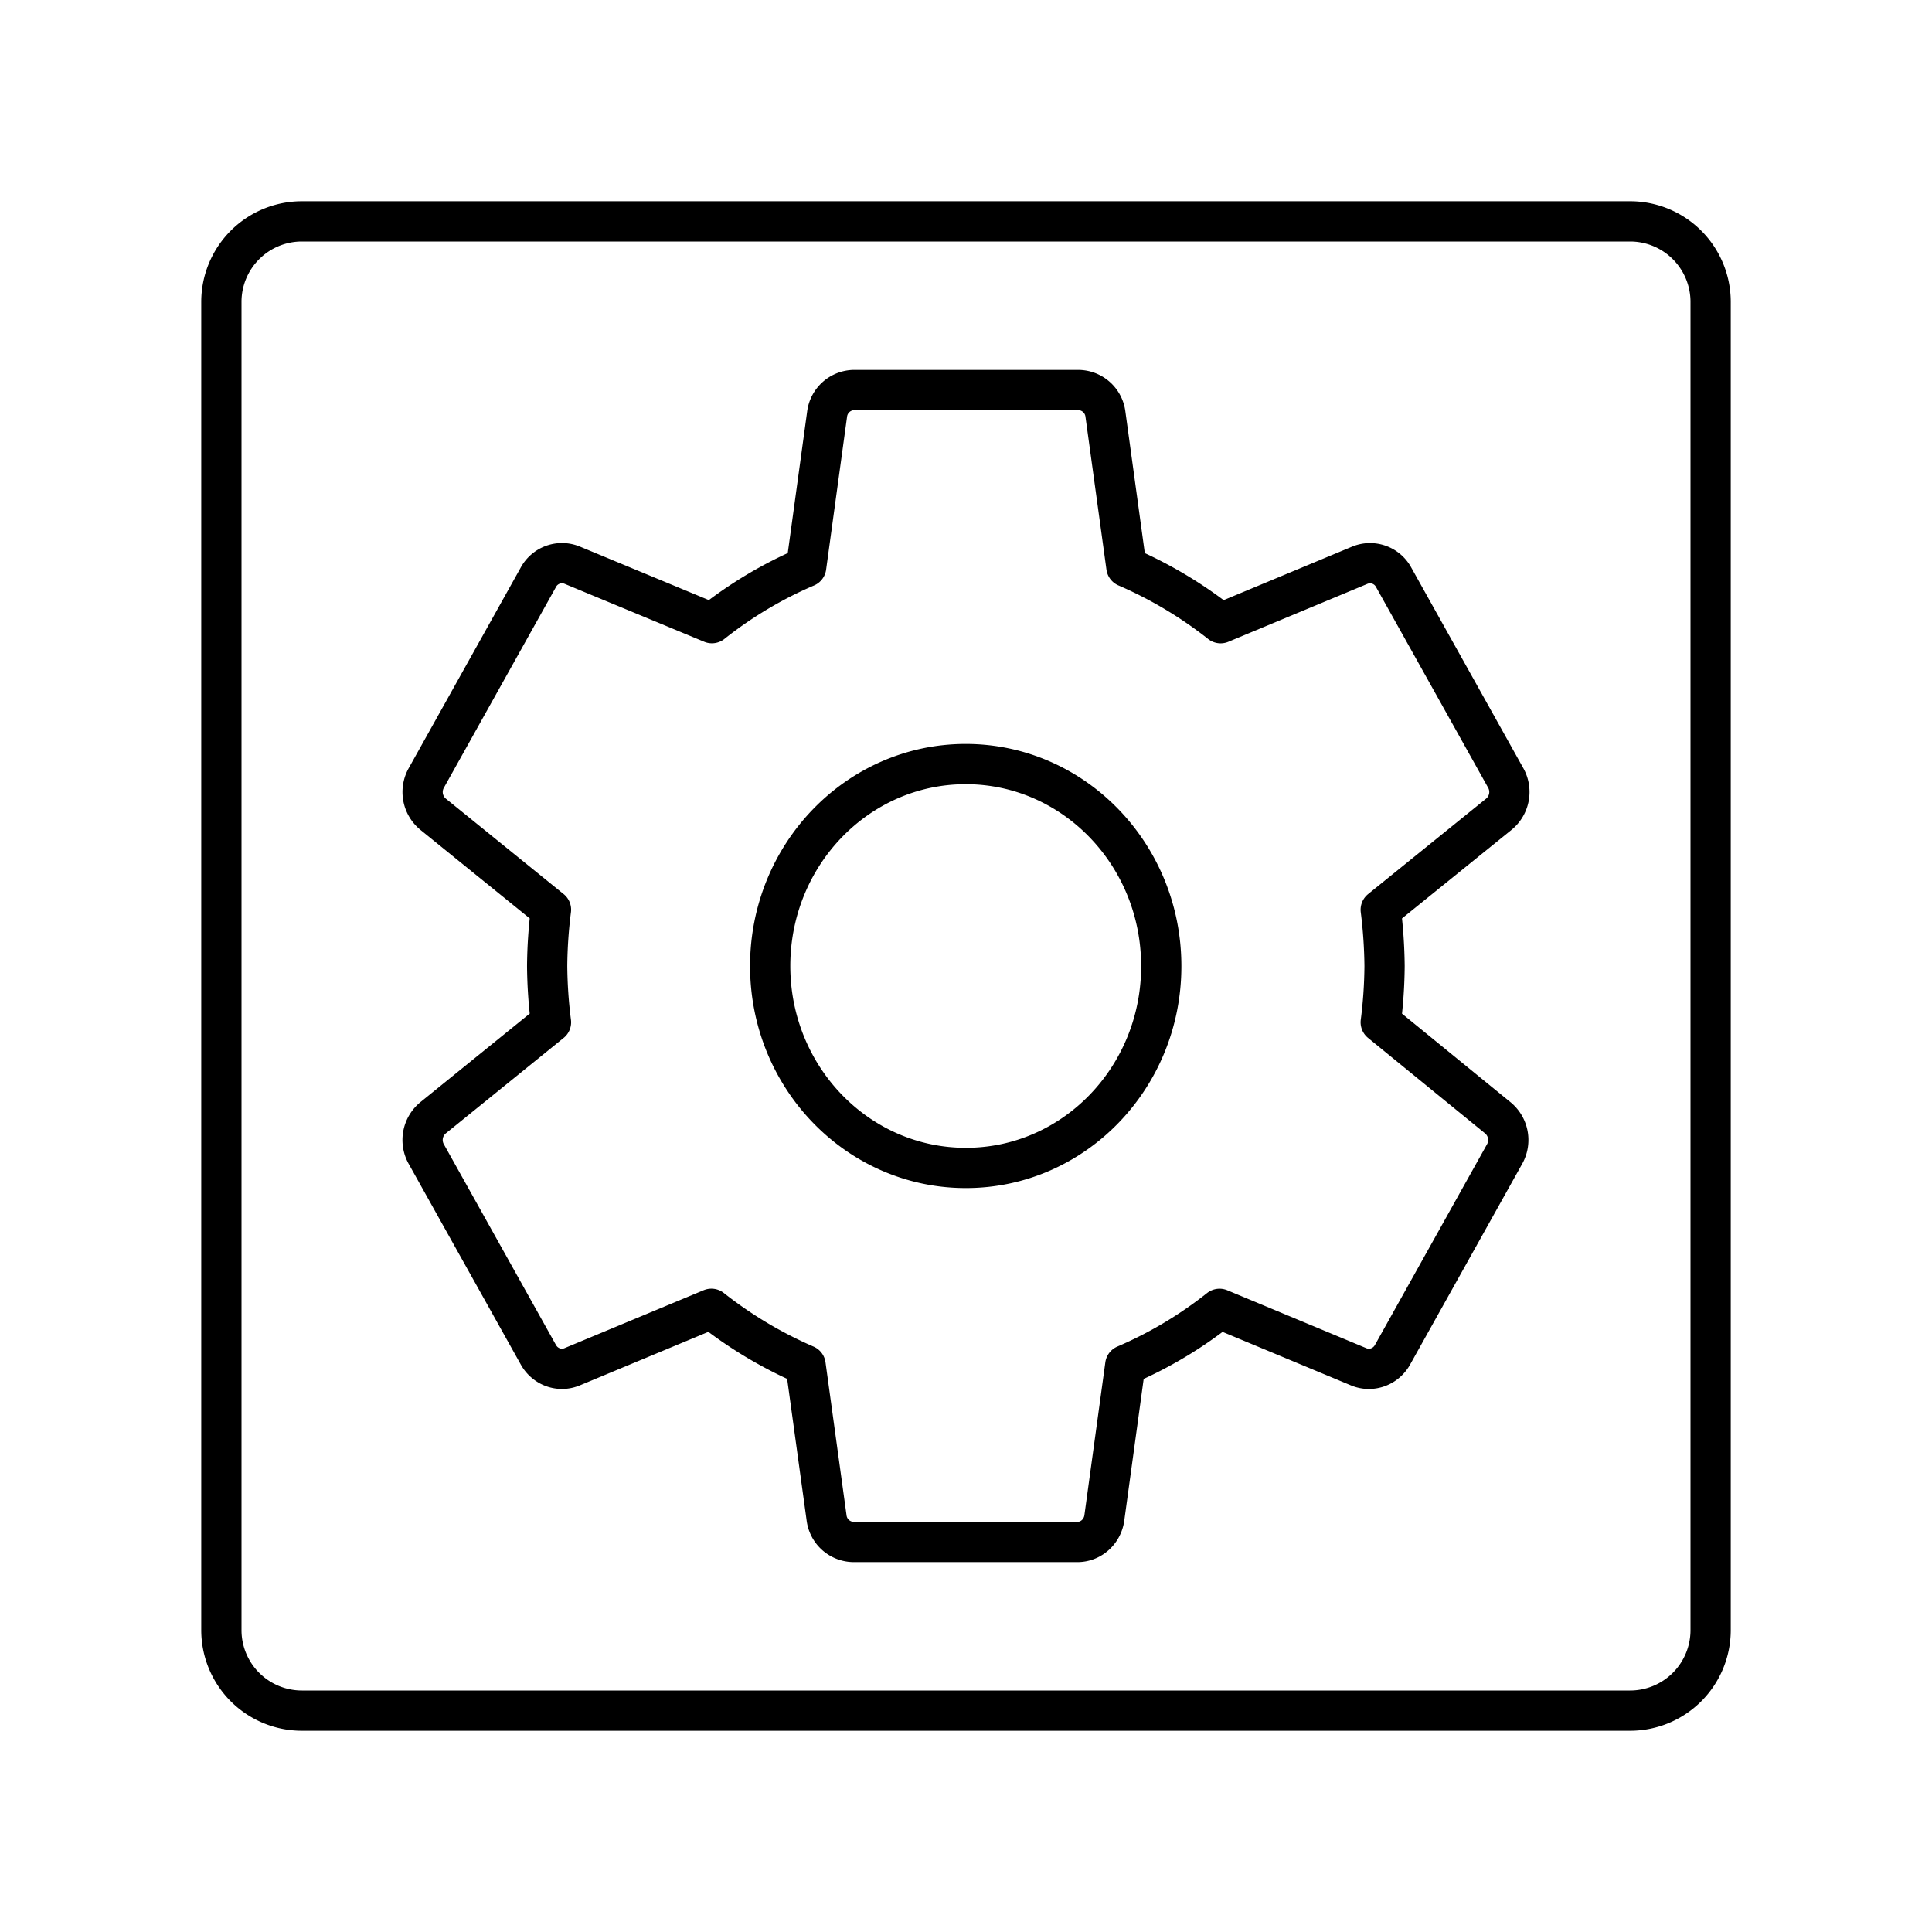
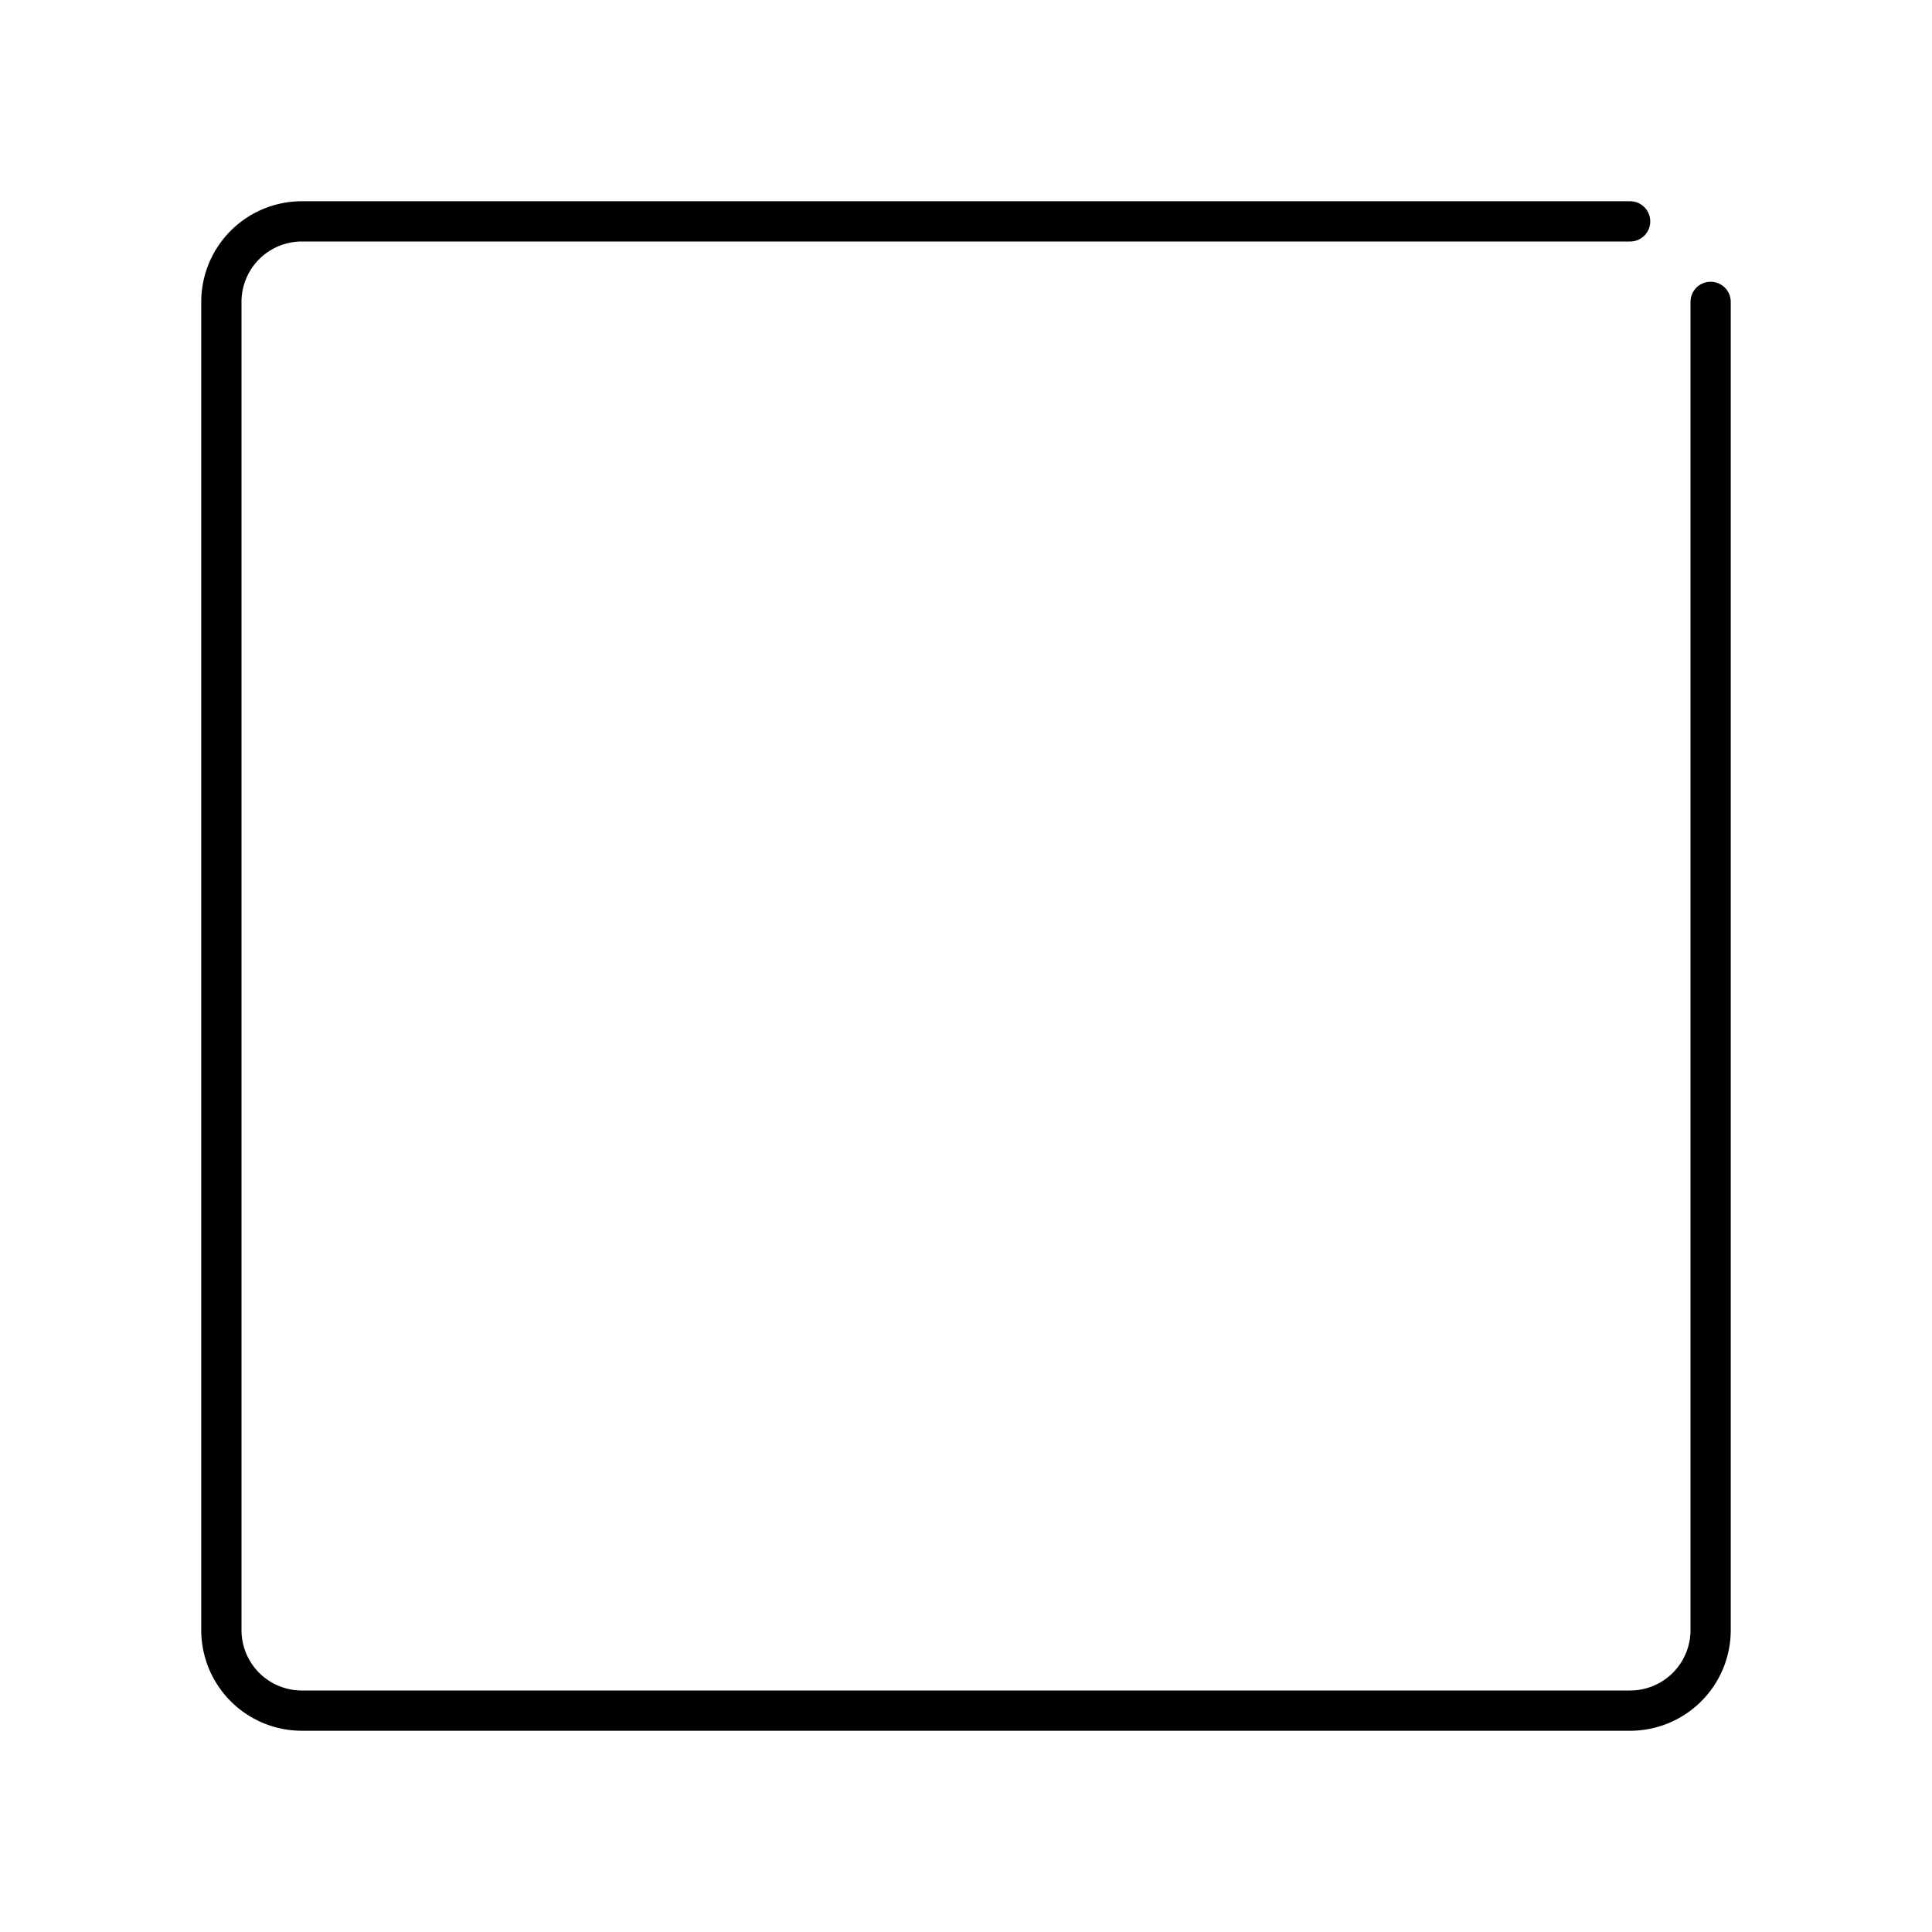
<svg xmlns="http://www.w3.org/2000/svg" width="800" height="800" viewBox="0 0 48 48">
-   <path fill="none" stroke="currentColor" stroke-linecap="round" stroke-linejoin="round" d="M40.5 5.5h-33a2 2 0 0 0-2 2v33a2 2 0 0 0 2 2h33a2 2 0 0 0 2-2v-33a2 2 0 0 0-2-2" />
-   <path fill="none" stroke="currentColor" stroke-linecap="round" stroke-linejoin="round" d="M34.304 25.398q.09-.696.095-1.398a12 12 0 0 0-.095-1.397l2.93-2.37a.714.714 0 0 0 .17-.915l-2.775-4.968a.667.667 0 0 0-.846-.307l-3.457 1.44a10.5 10.5 0 0 0-2.341-1.398l-.521-3.795a.684.684 0 0 0-.677-.6h-5.561a.684.684 0 0 0-.677.6l-.52 3.795c-.837.358-1.624.828-2.342 1.397l-3.47-1.44a.667.667 0 0 0-.846.308l-2.774 4.968a.714.714 0 0 0 .169.916l2.923 2.368q-.089.696-.095 1.398q.006.701.095 1.398l-2.923 2.368a.714.714 0 0 0-.17.916l2.775 4.968c.166.308.529.44.845.307l3.458-1.44c.72.568 1.506 1.037 2.34 1.398l.522 3.795a.684.684 0 0 0 .676.6h5.548c.34.004.63-.253.677-.6l.52-3.795a10.3 10.3 0 0 0 2.342-1.397l3.457 1.44c.317.132.68 0 .846-.308l2.774-4.968a.714.714 0 0 0-.17-.916zM24 29.017c-2.683.004-4.86-2.24-4.865-5.01c-.003-2.77 2.168-5.02 4.851-5.024s4.861 2.24 4.865 5.01V24c.004 2.767-2.165 5.013-4.844 5.017z" />
+   <path fill="none" stroke="currentColor" stroke-linecap="round" stroke-linejoin="round" d="M40.5 5.5h-33a2 2 0 0 0-2 2v33a2 2 0 0 0 2 2h33a2 2 0 0 0 2-2v-33" />
</svg>